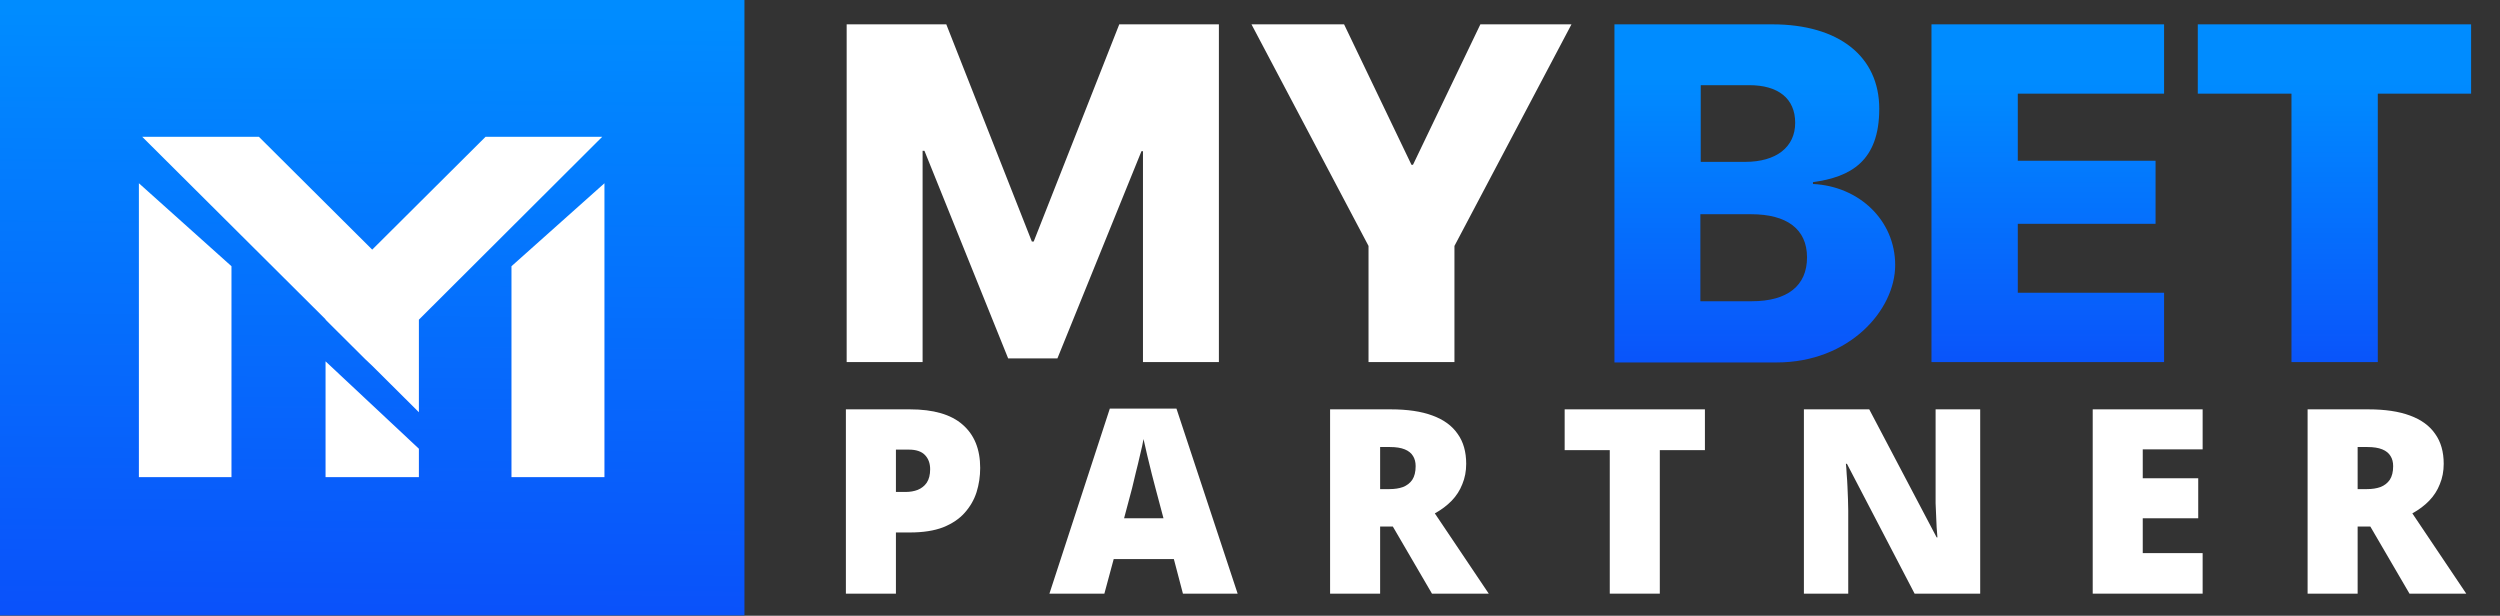
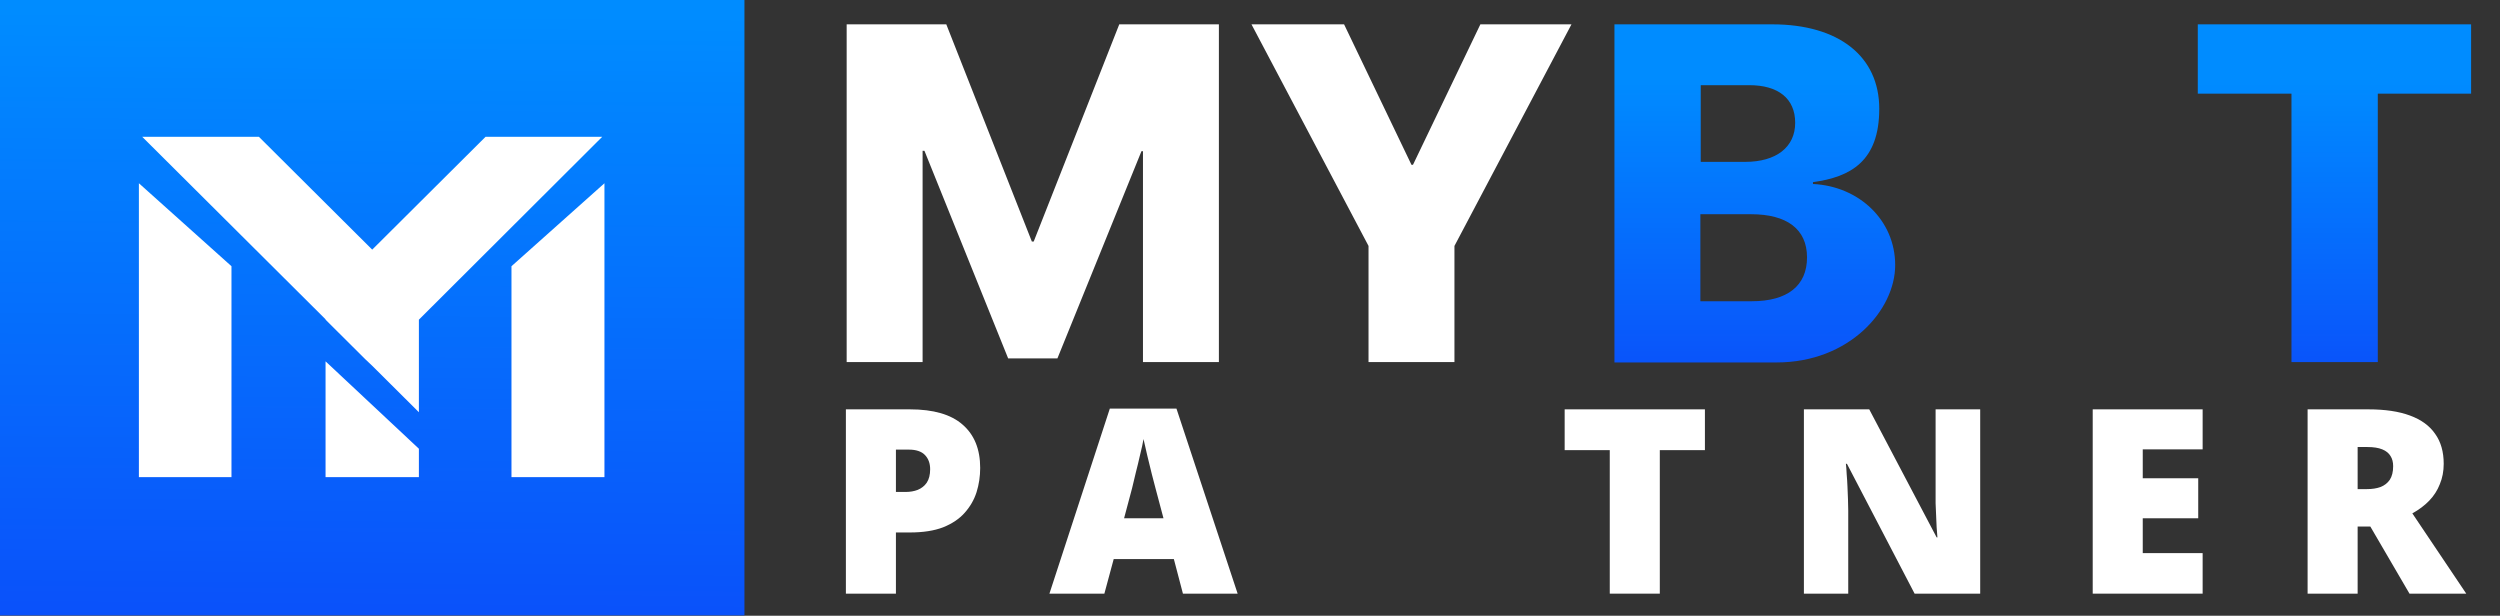
<svg xmlns="http://www.w3.org/2000/svg" width="203" height="50" viewBox="0 0 203 50" fill="none">
  <rect x="0" y="0" width="203" height="50" fill="#333333" stroke="none" />
  <g clip-path="url(#clip0_4_21)">
    <path d="M60.449 -0.12H-0.09V49.97H60.449V-0.12Z" fill="url(#paint0_linear_4_21)" />
    <path d="M11.278 38.742H18.796V21.617L11.278 14.88V38.742Z" fill="white" />
    <path d="M26.435 38.742H34.014V36.437L26.435 29.341V38.742Z" fill="white" />
    <path d="M41.532 21.617V38.742H49.081V14.88L41.532 21.617Z" fill="white" />
    <path d="M48.9 11.108H39.427L30.224 20.27L21.022 11.108H11.548L26.435 25.928V25.958L29.653 29.162L30.224 29.701L34.014 33.473V25.958L48.9 11.108Z" fill="white" />
    <path d="M92.809 29.401V12.275H92.688L85.862 29.102H81.862L75.065 12.245H74.915V29.401H68.749V1.976H76.839L83.786 19.611H83.937L90.884 1.976H98.974V29.401H92.809Z" fill="white" />
    <path d="M111.124 29.401V19.97L101.62 1.976H109.139L114.612 13.383H114.733L120.206 1.976H127.604L118.101 19.97V29.401H111.124Z" fill="white" />
    <path d="M131.093 29.401V1.976H143.904C149.318 1.976 152.596 4.581 152.596 8.832C152.596 13.084 150.28 14.371 147.213 14.79V14.94C150.942 15.12 153.889 17.874 153.889 21.527C153.889 25.18 150.16 29.431 144.265 29.431H131.093V29.401ZM138.1 13.144H141.709C144.235 13.144 145.769 11.946 145.769 9.97C145.769 7.994 144.386 6.916 142.04 6.916H138.1V13.144ZM142.25 24.461C145.137 24.461 146.731 23.204 146.731 20.898C146.731 18.593 145.077 17.395 142.19 17.395H138.07V24.461H142.25Z" fill="url(#paint1_linear_4_21)" />
-     <path d="M175.723 29.401H156.836V1.976H175.723V7.605H163.844V13.054H175.031V18.174H163.844V23.772H175.723V29.401Z" fill="url(#paint2_linear_4_21)" />
    <path d="M186.068 29.401V7.605H178.46V1.976H200.654V7.605H193.076V29.401H186.068Z" fill="url(#paint3_linear_4_21)" />
    <path d="M192.303 33.239C193.664 33.239 194.794 33.407 195.692 33.742C196.604 34.078 197.285 34.574 197.734 35.23C198.197 35.873 198.429 36.684 198.429 37.662C198.429 38.263 198.324 38.814 198.113 39.317C197.917 39.82 197.629 40.267 197.25 40.659C196.871 41.05 196.415 41.392 195.882 41.686L200.26 48.204H195.65L192.471 42.755H191.44V48.204H187.377V33.239H192.303ZM192.24 36.299H191.44V39.715H192.198C192.619 39.715 192.983 39.66 193.292 39.548C193.615 39.422 193.868 39.227 194.05 38.961C194.233 38.682 194.324 38.311 194.324 37.85C194.324 37.529 194.254 37.257 194.113 37.033C193.973 36.795 193.748 36.614 193.44 36.488C193.131 36.362 192.731 36.299 192.24 36.299Z" fill="white" />
    <path d="M178.854 48.204H169.928V33.239H178.854V36.488H173.991V38.835H178.496V42.084H173.991V44.913H178.854V48.204Z" fill="white" />
    <path d="M160.792 48.204H155.466L149.972 37.662H149.887C149.915 37.899 149.936 38.179 149.95 38.5C149.979 38.821 150 39.157 150.014 39.506C150.028 39.855 150.042 40.198 150.056 40.533C150.07 40.868 150.077 41.176 150.077 41.455V48.204H146.477V33.239H151.782L157.255 43.635H157.319C157.305 43.397 157.284 43.125 157.255 42.817C157.241 42.496 157.227 42.175 157.213 41.853C157.199 41.518 157.185 41.19 157.171 40.868C157.171 40.547 157.171 40.261 157.171 40.009V33.239H160.792V48.204Z" fill="white" />
    <path d="M134.776 48.204H130.713V36.551H127.05V33.239H138.439V36.551H134.776V48.204Z" fill="white" />
-     <path d="M112.929 33.239C114.29 33.239 115.42 33.407 116.318 33.742C117.231 34.078 117.911 34.574 118.36 35.23C118.824 35.873 119.055 36.684 119.055 37.662C119.055 38.263 118.95 38.814 118.739 39.317C118.543 39.82 118.255 40.267 117.876 40.659C117.497 41.05 117.041 41.392 116.508 41.686L120.887 48.204H116.276L113.098 42.755H112.066V48.204H108.003V33.239H112.929ZM112.866 36.299H112.066V39.715H112.824C113.245 39.715 113.61 39.66 113.919 39.548C114.241 39.422 114.494 39.227 114.676 38.961C114.859 38.682 114.95 38.311 114.95 37.85C114.95 37.529 114.88 37.257 114.74 37.033C114.599 36.795 114.375 36.614 114.066 36.488C113.757 36.362 113.357 36.299 112.866 36.299Z" fill="white" />
    <path d="M96.054 48.204L95.317 45.395H90.433L89.675 48.204H85.213L90.118 33.177H95.528L100.496 48.204H96.054ZM93.823 39.632C93.753 39.366 93.654 38.989 93.528 38.5C93.402 37.997 93.275 37.48 93.149 36.949C93.023 36.418 92.924 35.985 92.854 35.65C92.798 35.985 92.707 36.404 92.581 36.907C92.468 37.41 92.349 37.906 92.223 38.395C92.111 38.884 92.012 39.296 91.928 39.632L91.275 42.084H94.475L93.823 39.632Z" fill="white" />
    <path d="M73.886 33.239C75.795 33.239 77.219 33.652 78.159 34.476C79.114 35.3 79.591 36.474 79.591 37.997C79.591 38.682 79.493 39.338 79.296 39.967C79.1 40.582 78.777 41.141 78.328 41.644C77.893 42.133 77.31 42.524 76.581 42.817C75.851 43.097 74.953 43.236 73.886 43.236H72.749V48.204H68.686V33.239H73.886ZM73.802 36.509H72.749V39.946H73.549C73.9 39.946 74.223 39.89 74.517 39.778C74.826 39.653 75.072 39.457 75.254 39.192C75.437 38.912 75.528 38.549 75.528 38.102C75.528 37.627 75.388 37.242 75.107 36.949C74.826 36.656 74.391 36.509 73.802 36.509Z" fill="white" />
  </g>
  <defs>
    <linearGradient id="paint0_linear_4_21" x1="29.984" y1="50.27" x2="30.371" y2="1.018" gradientUnits="userSpaceOnUse">
      <stop stop-color="#0A51FA" />
      <stop offset="1" stop-color="#008CFF" />
    </linearGradient>
    <linearGradient id="paint1_linear_4_21" x1="142.491" y1="30.778" x2="142.491" y2="6.287" gradientUnits="userSpaceOnUse">
      <stop stop-color="#0A51FA" />
      <stop offset="1" stop-color="#008CFF" />
    </linearGradient>
    <linearGradient id="paint2_linear_4_21" x1="166.28" y1="30.778" x2="166.28" y2="6.287" gradientUnits="userSpaceOnUse">
      <stop stop-color="#0A51FA" />
      <stop offset="1" stop-color="#008CFF" />
    </linearGradient>
    <linearGradient id="paint3_linear_4_21" x1="189.557" y1="30.778" x2="189.557" y2="6.287" gradientUnits="userSpaceOnUse">
      <stop stop-color="#0A51FA" />
      <stop offset="1" stop-color="#008CFF" />
    </linearGradient>
    <clipPath id="clip0_4_21">
      <rect width="203" height="50" fill="white" />
    </clipPath>
  </defs>
</svg>